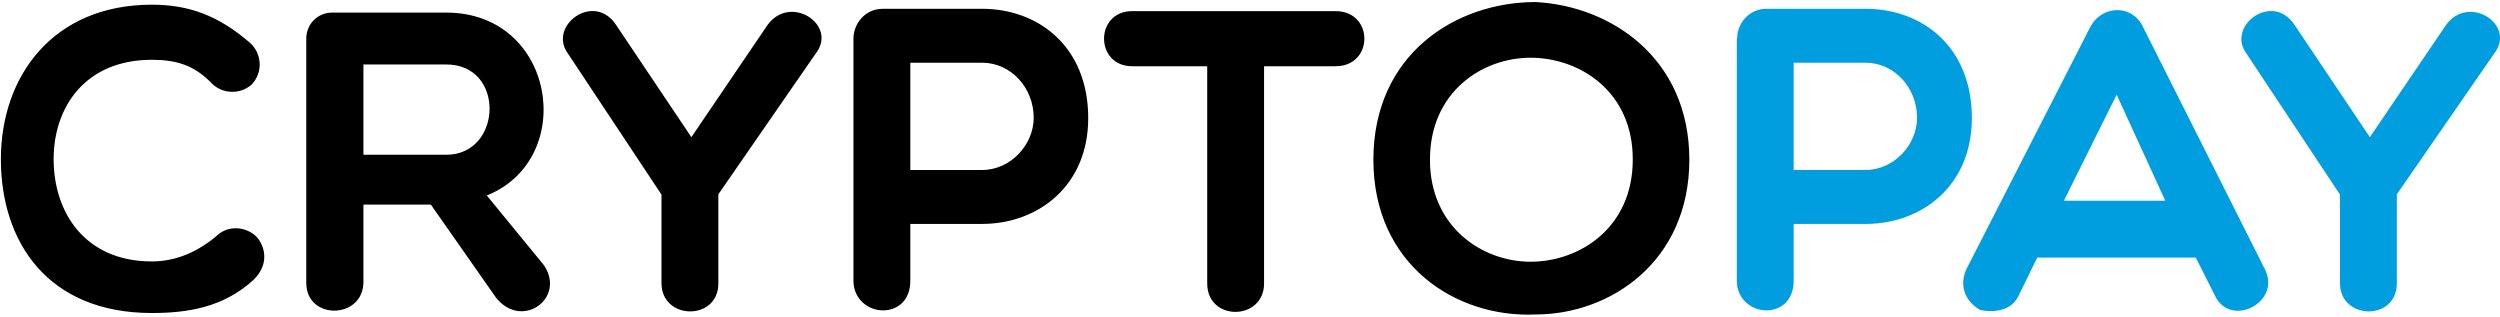
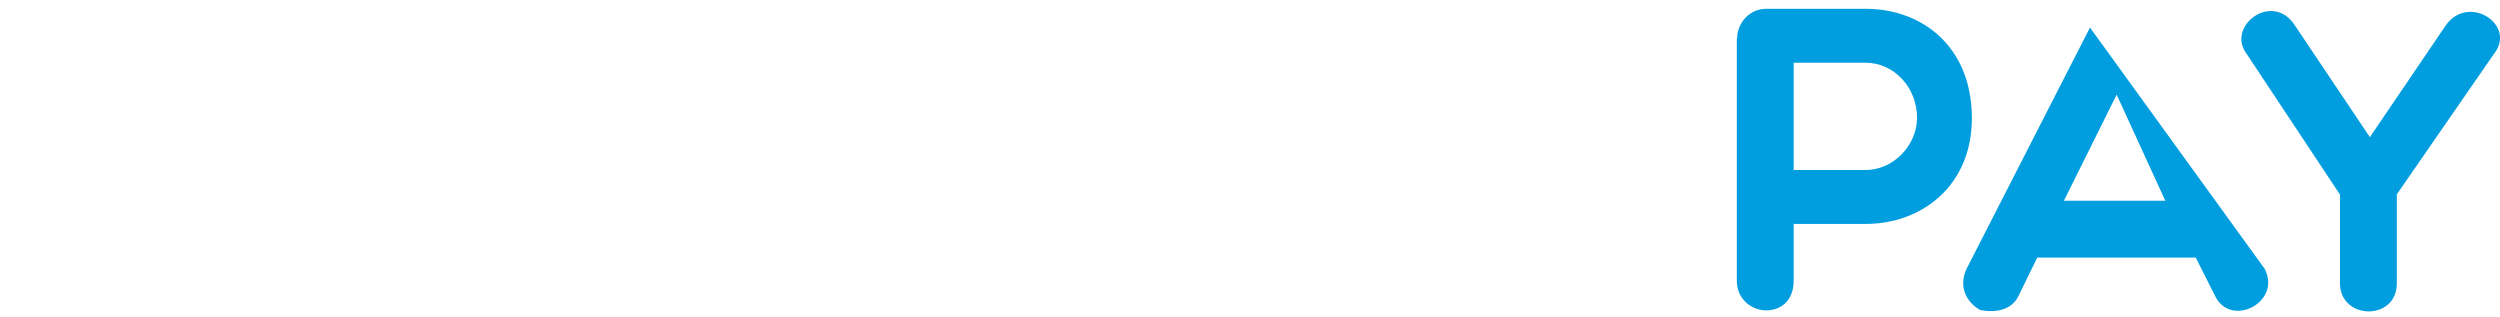
<svg xmlns="http://www.w3.org/2000/svg" width="853" height="108" viewBox="0 0 853 108">
  <g fill="none" fill-rule="evenodd">
-     <path d="M0.3,54.3 C0.3,26 18.1,1.6 51.8,1.6 C64.6,1.6 74.7,5.4 85.4,14.7 C89.4,18.4 89.8,24.8 85.8,28.9 C81.8,32.4 75.8,32 72.3,28.5 C66.3,22.2 60.1,20.4 51.8,20.4 C29.2,20.4 18.3,36.4 18.3,54.3 C18.3,72.5 29,89.2 51.8,89.2 C60.2,89.2 67.9,85.8 74.7,79.8 C79.2,76.3 85.6,78 88.2,81.6 C90.5,84.8 91.7,90.3 86.6,95.4 C76.3,104.9 64,106.8 51.8,106.8 C16.3,106.8 0.3,82.6 0.3,54.3 Z M124,96.2 C124,109 104.5,109.4 104.5,96.5 L104.5,13.2 C104.5,8.1 108.5,4.3 113.3,4.3 L152.3,4.3 C189.6,4.3 197.2,54.2 166.1,66.7 L185.6,90.5 C193.2,101.8 178,112.7 169.2,101.5 L147,69.8 L124,69.8 L124,96.2 L124,96.2 Z M124,52.8 L152.3,52.8 C171.4,52.8 172.5,22 152.3,22 L124,22 L124,52.8 Z M193.8,18.3 C186.8,8.9 202.6,-3 210.2,8.5 L235.9,46.8 L261.9,8.5 C269.7,-2.2 286,8.5 278.3,18.3 L245.1,66.3 L245.1,96.7 C245.1,109.6 225.7,109.3 225.7,96.6 L225.7,66.4 L193.8,18.3 L193.8,18.3 Z M291.2,13.1 C291.2,8.3 295,3 301.2,3 L335.1,3 C354.2,3 371.3,15.8 371.3,40.3 C371.3,63.5 354.1,76.4 335.1,76.4 L310.6,76.4 L310.6,95.8 C310.6,102.3 306.5,105.9 301.2,105.9 C296.4,105.9 291.2,102.2 291.2,95.8 L291.2,13.1 Z M310.6,21.4 L310.6,58 L335.1,58 C344.9,58 352.7,49.3 352.7,40.2 C352.7,29.9 344.9,21.4 335.1,21.4 L310.6,21.4 Z M412,22.6 L386.3,22.6 C373.5,22.6 373.5,3.8 386.3,3.8 L455.7,3.8 C468.8,3.8 468.8,22.6 455.7,22.6 L431.3,22.6 L431.3,96.7 C431.3,109.5 411.9,109.8 411.9,96.7 L411.9,22.6 L412,22.6 L412,22.6 Z M523.9,107.3 C496.8,108.5 468.6,90.4 468.6,54.5 C468.6,18.4 496.8,0.7 523.9,0.7 C549.6,2 576.4,19.8 576.4,54.5 C576.4,89.2 549.5,107.3 523.9,107.3 Z M522.2,19.7 C505.8,19.7 487.9,31.3 487.9,54.5 C487.9,77.5 505.8,89.3 522.2,89.3 C539.1,89.3 557.1,77.6 557.1,54.5 C557.2,31.3 539.1,19.7 522.2,19.7 Z" fill="#000" />
-     <path d="M592.7,13.1 C592.7,8.3 596.5,3 602.7,3 L636.6,3 C655.7,3 672.8,15.8 672.8,40.3 C672.8,63.5 655.6,76.4 636.6,76.4 L612,76.4 L612,95.8 C612,102.3 607.9,105.9 602.6,105.9 C597.8,105.9 592.6,102.2 592.6,95.8 L592.6,13.1 L592.7,13.1 Z M612,21.4 L612,58 L636.5,58 C646.3,58 654.1,49.3 654.1,40.2 C654.1,29.9 646.3,21.4 636.5,21.4 L612,21.4 Z M675.7,105.8 C671,103.2 668.1,97.9 671,91.7 L713.1,9.4 C717.1,1.6 727.6,1.3 731.3,9.4 L772.7,91.7 C778.7,103.1 761,112.2 755.7,100.8 L749.2,87.9 L695.1,87.9 L688.8,100.8 C686.5,105.8 681,106.8 675.7,105.8 Z M738.8,68.5 L722.2,32.3 L704.2,68.5 L738.8,68.5 Z M766.5,18.3 C759.5,8.9 775.3,-3 782.9,8.5 L808.6,46.8 L834.6,8.5 C842.4,-2.2 858.7,8.5 851,18.3 L817.8,66.3 L817.8,96.7 C817.8,109.6 798.4,109.3 798.4,96.6 L798.4,66.4 L766.5,18.3 Z" fill="#019EDF" />
+     <path d="M592.7,13.1 C592.7,8.3 596.5,3 602.7,3 L636.6,3 C655.7,3 672.8,15.8 672.8,40.3 C672.8,63.5 655.6,76.4 636.6,76.4 L612,76.4 L612,95.8 C612,102.3 607.9,105.9 602.6,105.9 C597.8,105.9 592.6,102.2 592.6,95.8 L592.6,13.1 L592.7,13.1 Z M612,21.4 L612,58 L636.5,58 C646.3,58 654.1,49.3 654.1,40.2 C654.1,29.9 646.3,21.4 636.5,21.4 L612,21.4 Z M675.7,105.8 C671,103.2 668.1,97.9 671,91.7 L713.1,9.4 L772.7,91.7 C778.7,103.1 761,112.2 755.7,100.8 L749.2,87.9 L695.1,87.9 L688.8,100.8 C686.5,105.8 681,106.8 675.7,105.8 Z M738.8,68.5 L722.2,32.3 L704.2,68.5 L738.8,68.5 Z M766.5,18.3 C759.5,8.9 775.3,-3 782.9,8.5 L808.6,46.8 L834.6,8.5 C842.4,-2.2 858.7,8.5 851,18.3 L817.8,66.3 L817.8,96.7 C817.8,109.6 798.4,109.3 798.4,96.6 L798.4,66.4 L766.5,18.3 Z" fill="#019EDF" />
  </g>
</svg>